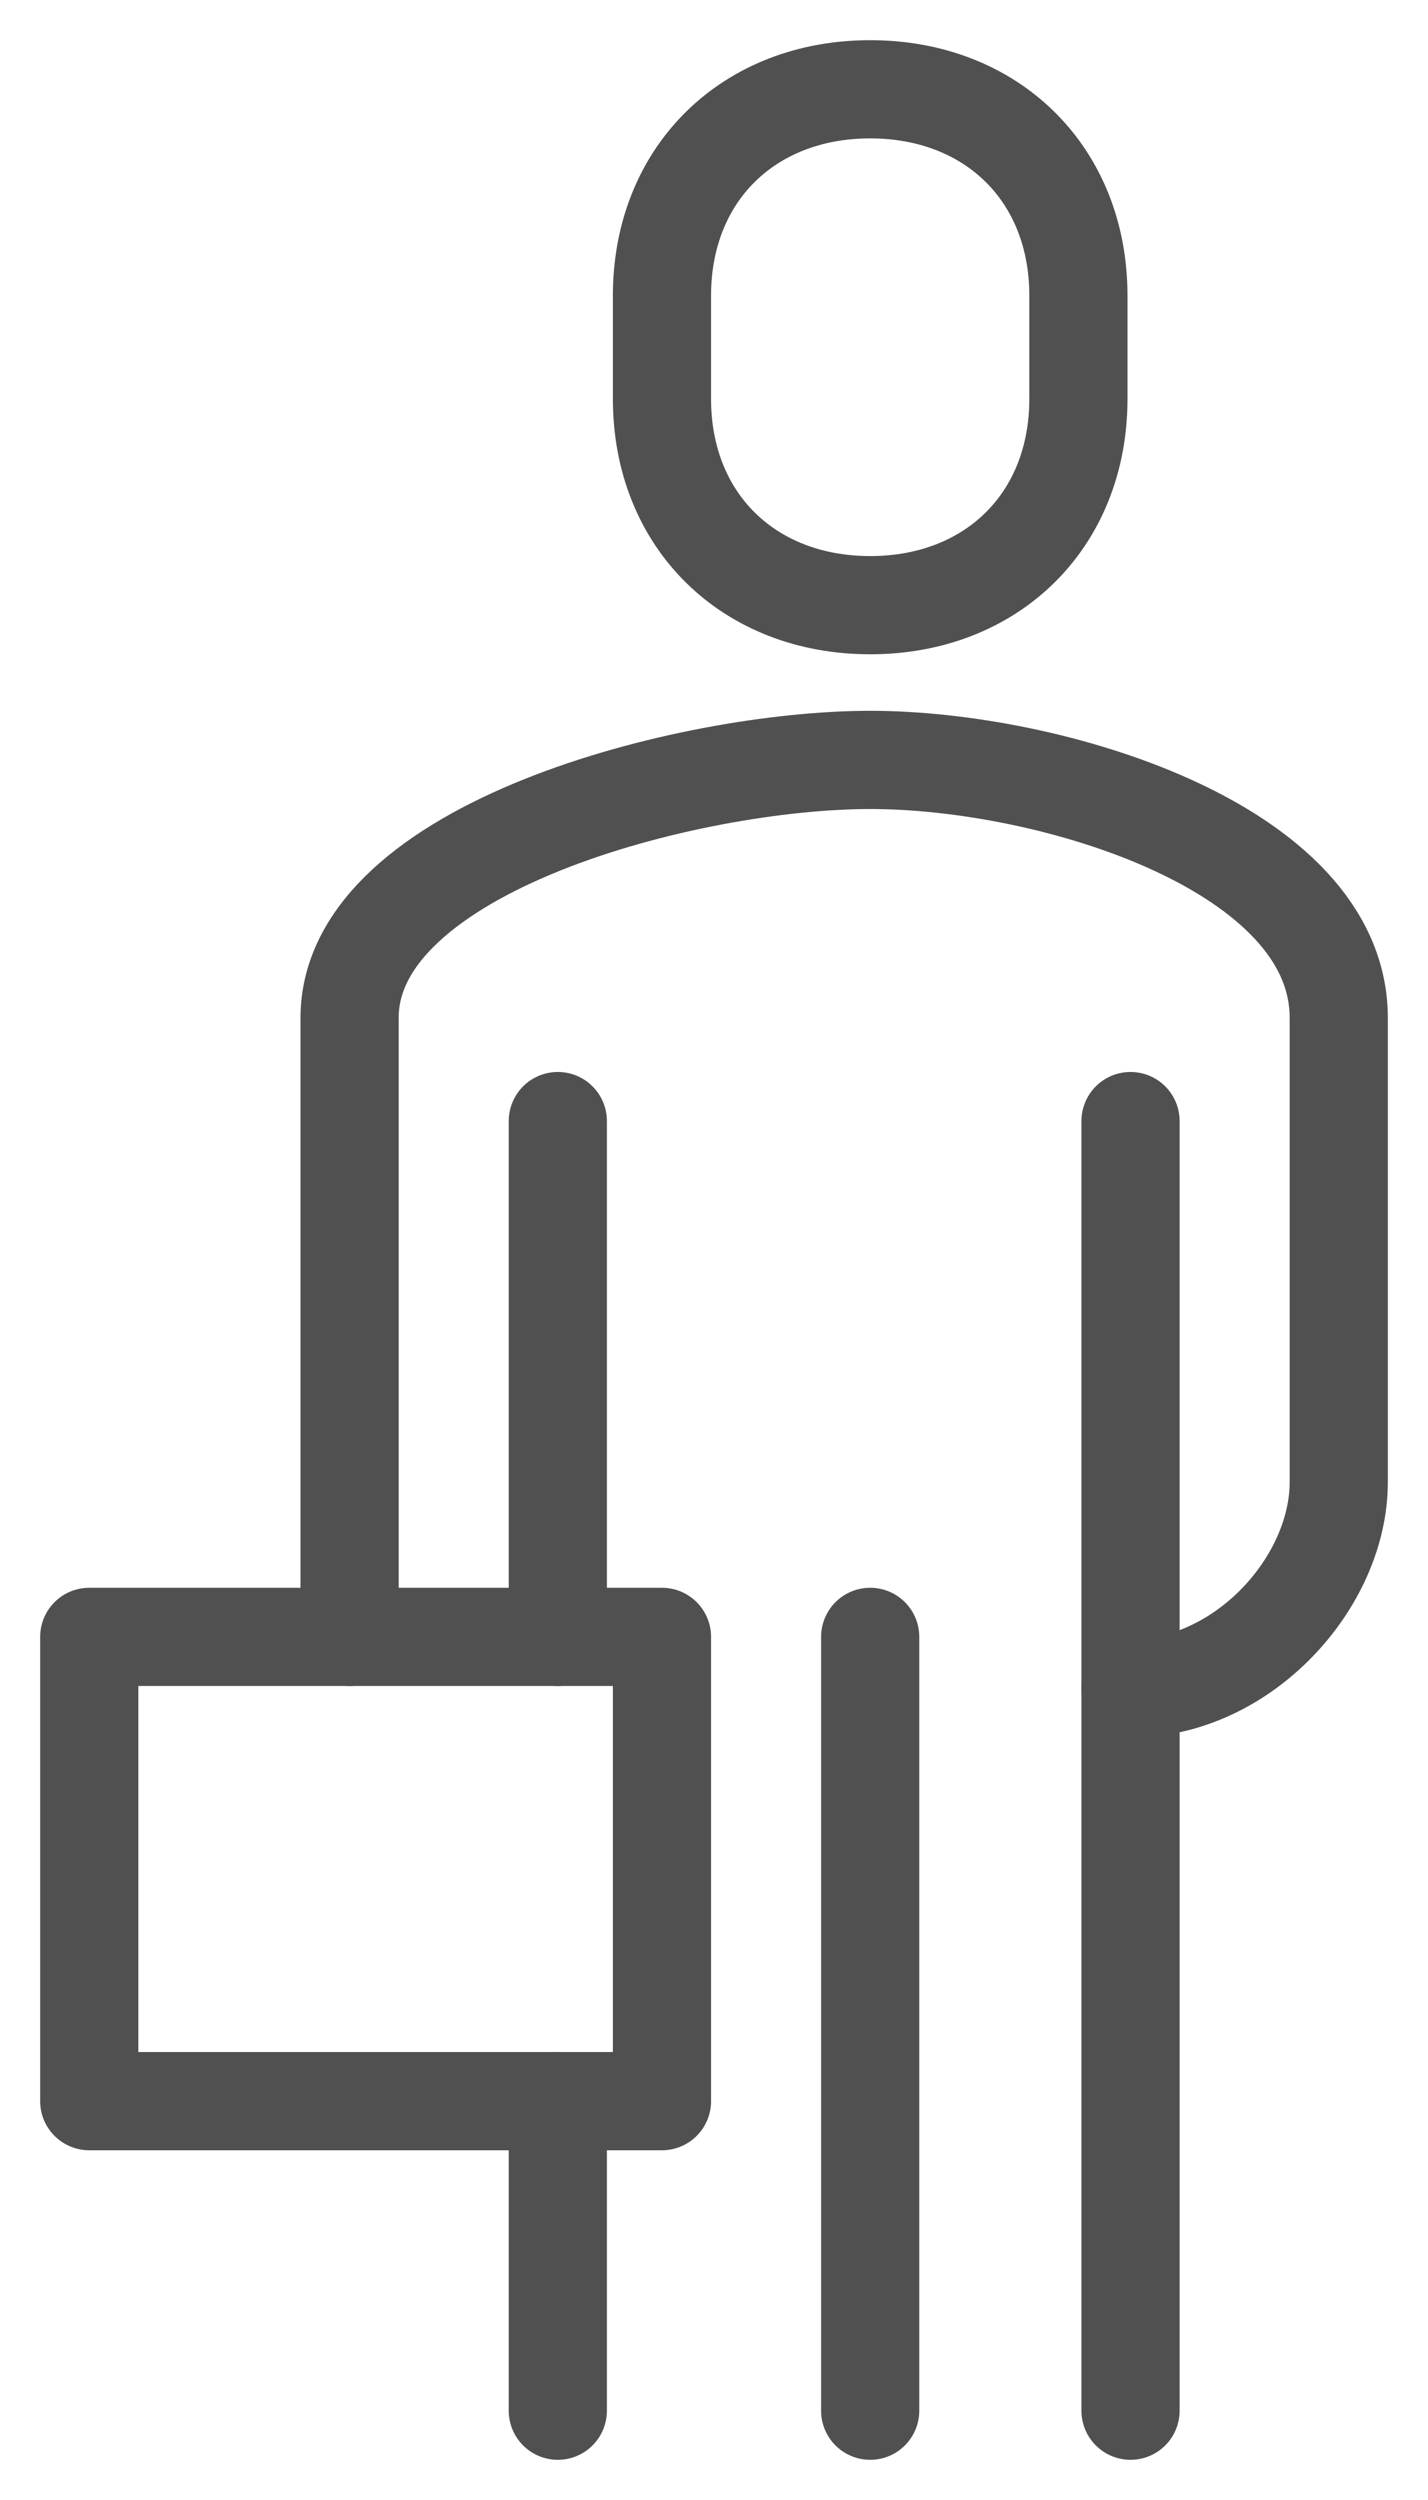
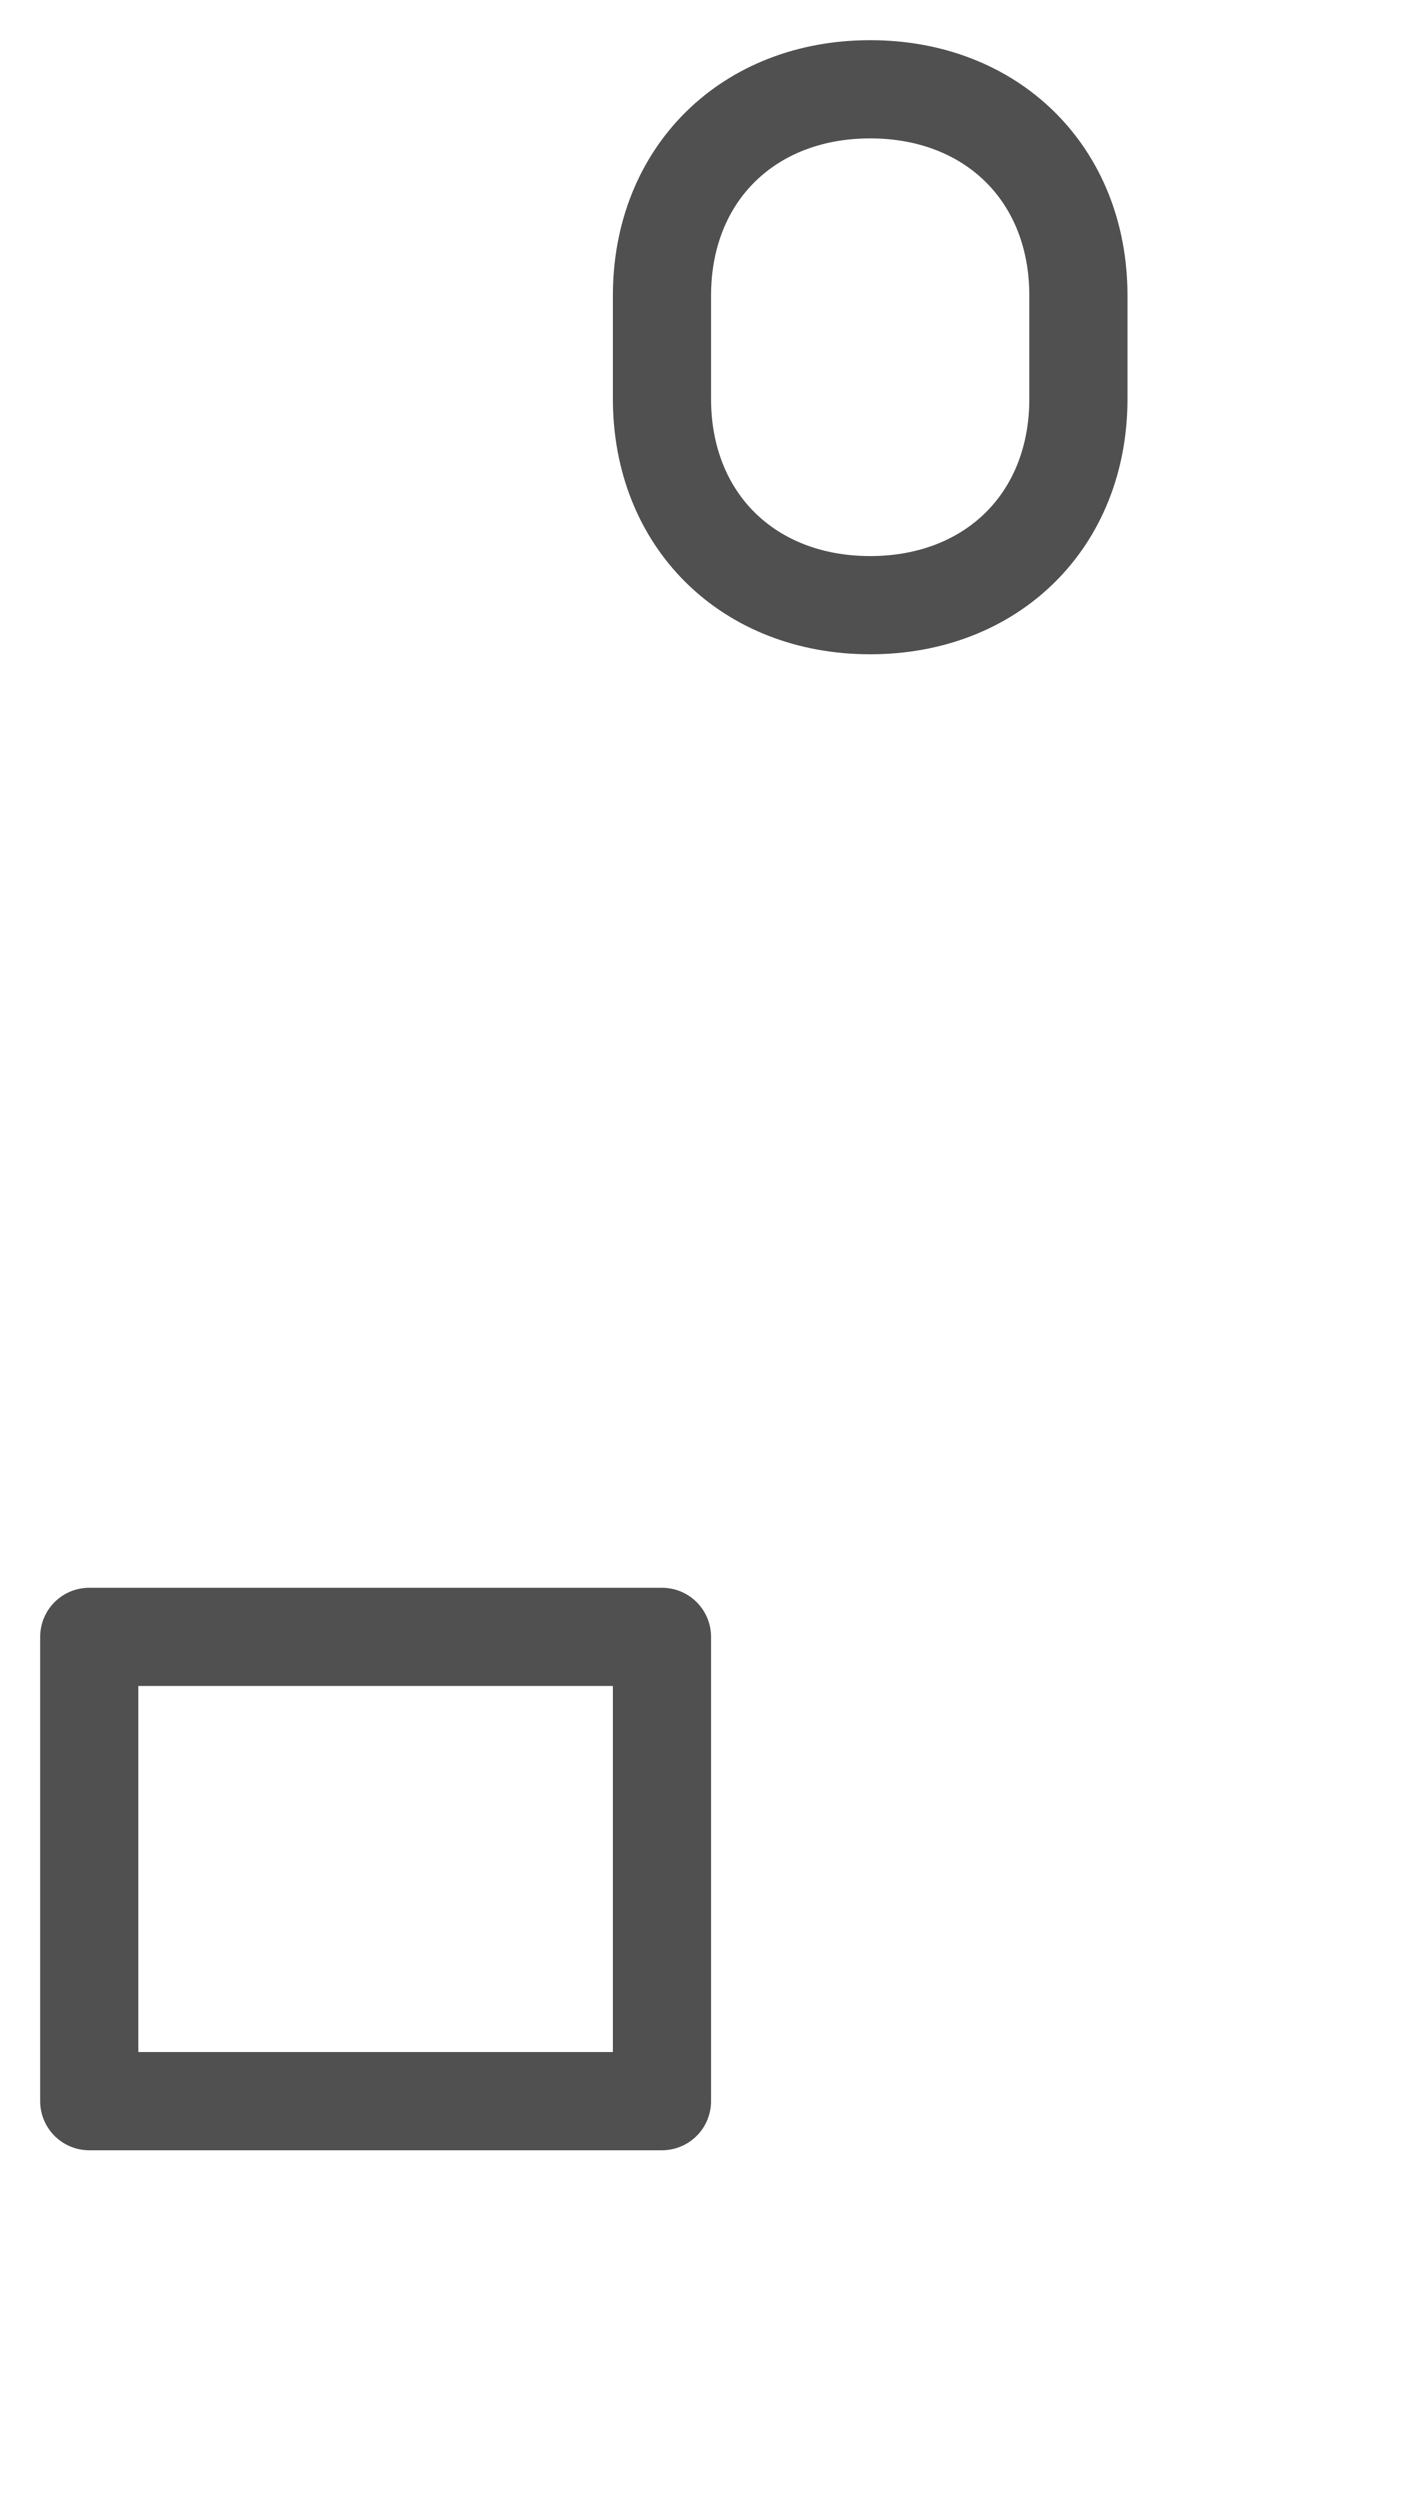
<svg xmlns="http://www.w3.org/2000/svg" width="16" height="28" viewBox="0 0 16 28">
  <g fill="none" fill-rule="evenodd" stroke="#505050" stroke-linejoin="round" stroke-width="1.1" transform="translate(1 1)">
-     <path stroke-linecap="round" d="M11.667,17.911 C12.927,17.911 14,16.724 14,15.6 L14,10.4 C14,8.492 10.777,7.511 8.75,7.511 C6.723,7.511 2.917,8.491 2.917,10.4 L2.917,17.333" />
    <path d="M8.75,5.778 C10.11,5.778 11.083,4.834 11.083,3.467 L11.083,2.311 C11.083,0.944 10.11,0 8.75,0 C7.39,0 6.417,0.944 6.417,2.311 L6.417,3.467 C6.417,4.834 7.39,5.778 8.75,5.778 Z" />
-     <path stroke-linecap="round" d="M11.667 26L11.667 11.556M5.25 11.556L5.25 17.333M5.25 22.533L5.25 26M8.75 17.333L8.75 26" />
    <polygon points="0 22.533 6.417 22.533 6.417 17.333 0 17.333" />
  </g>
</svg>